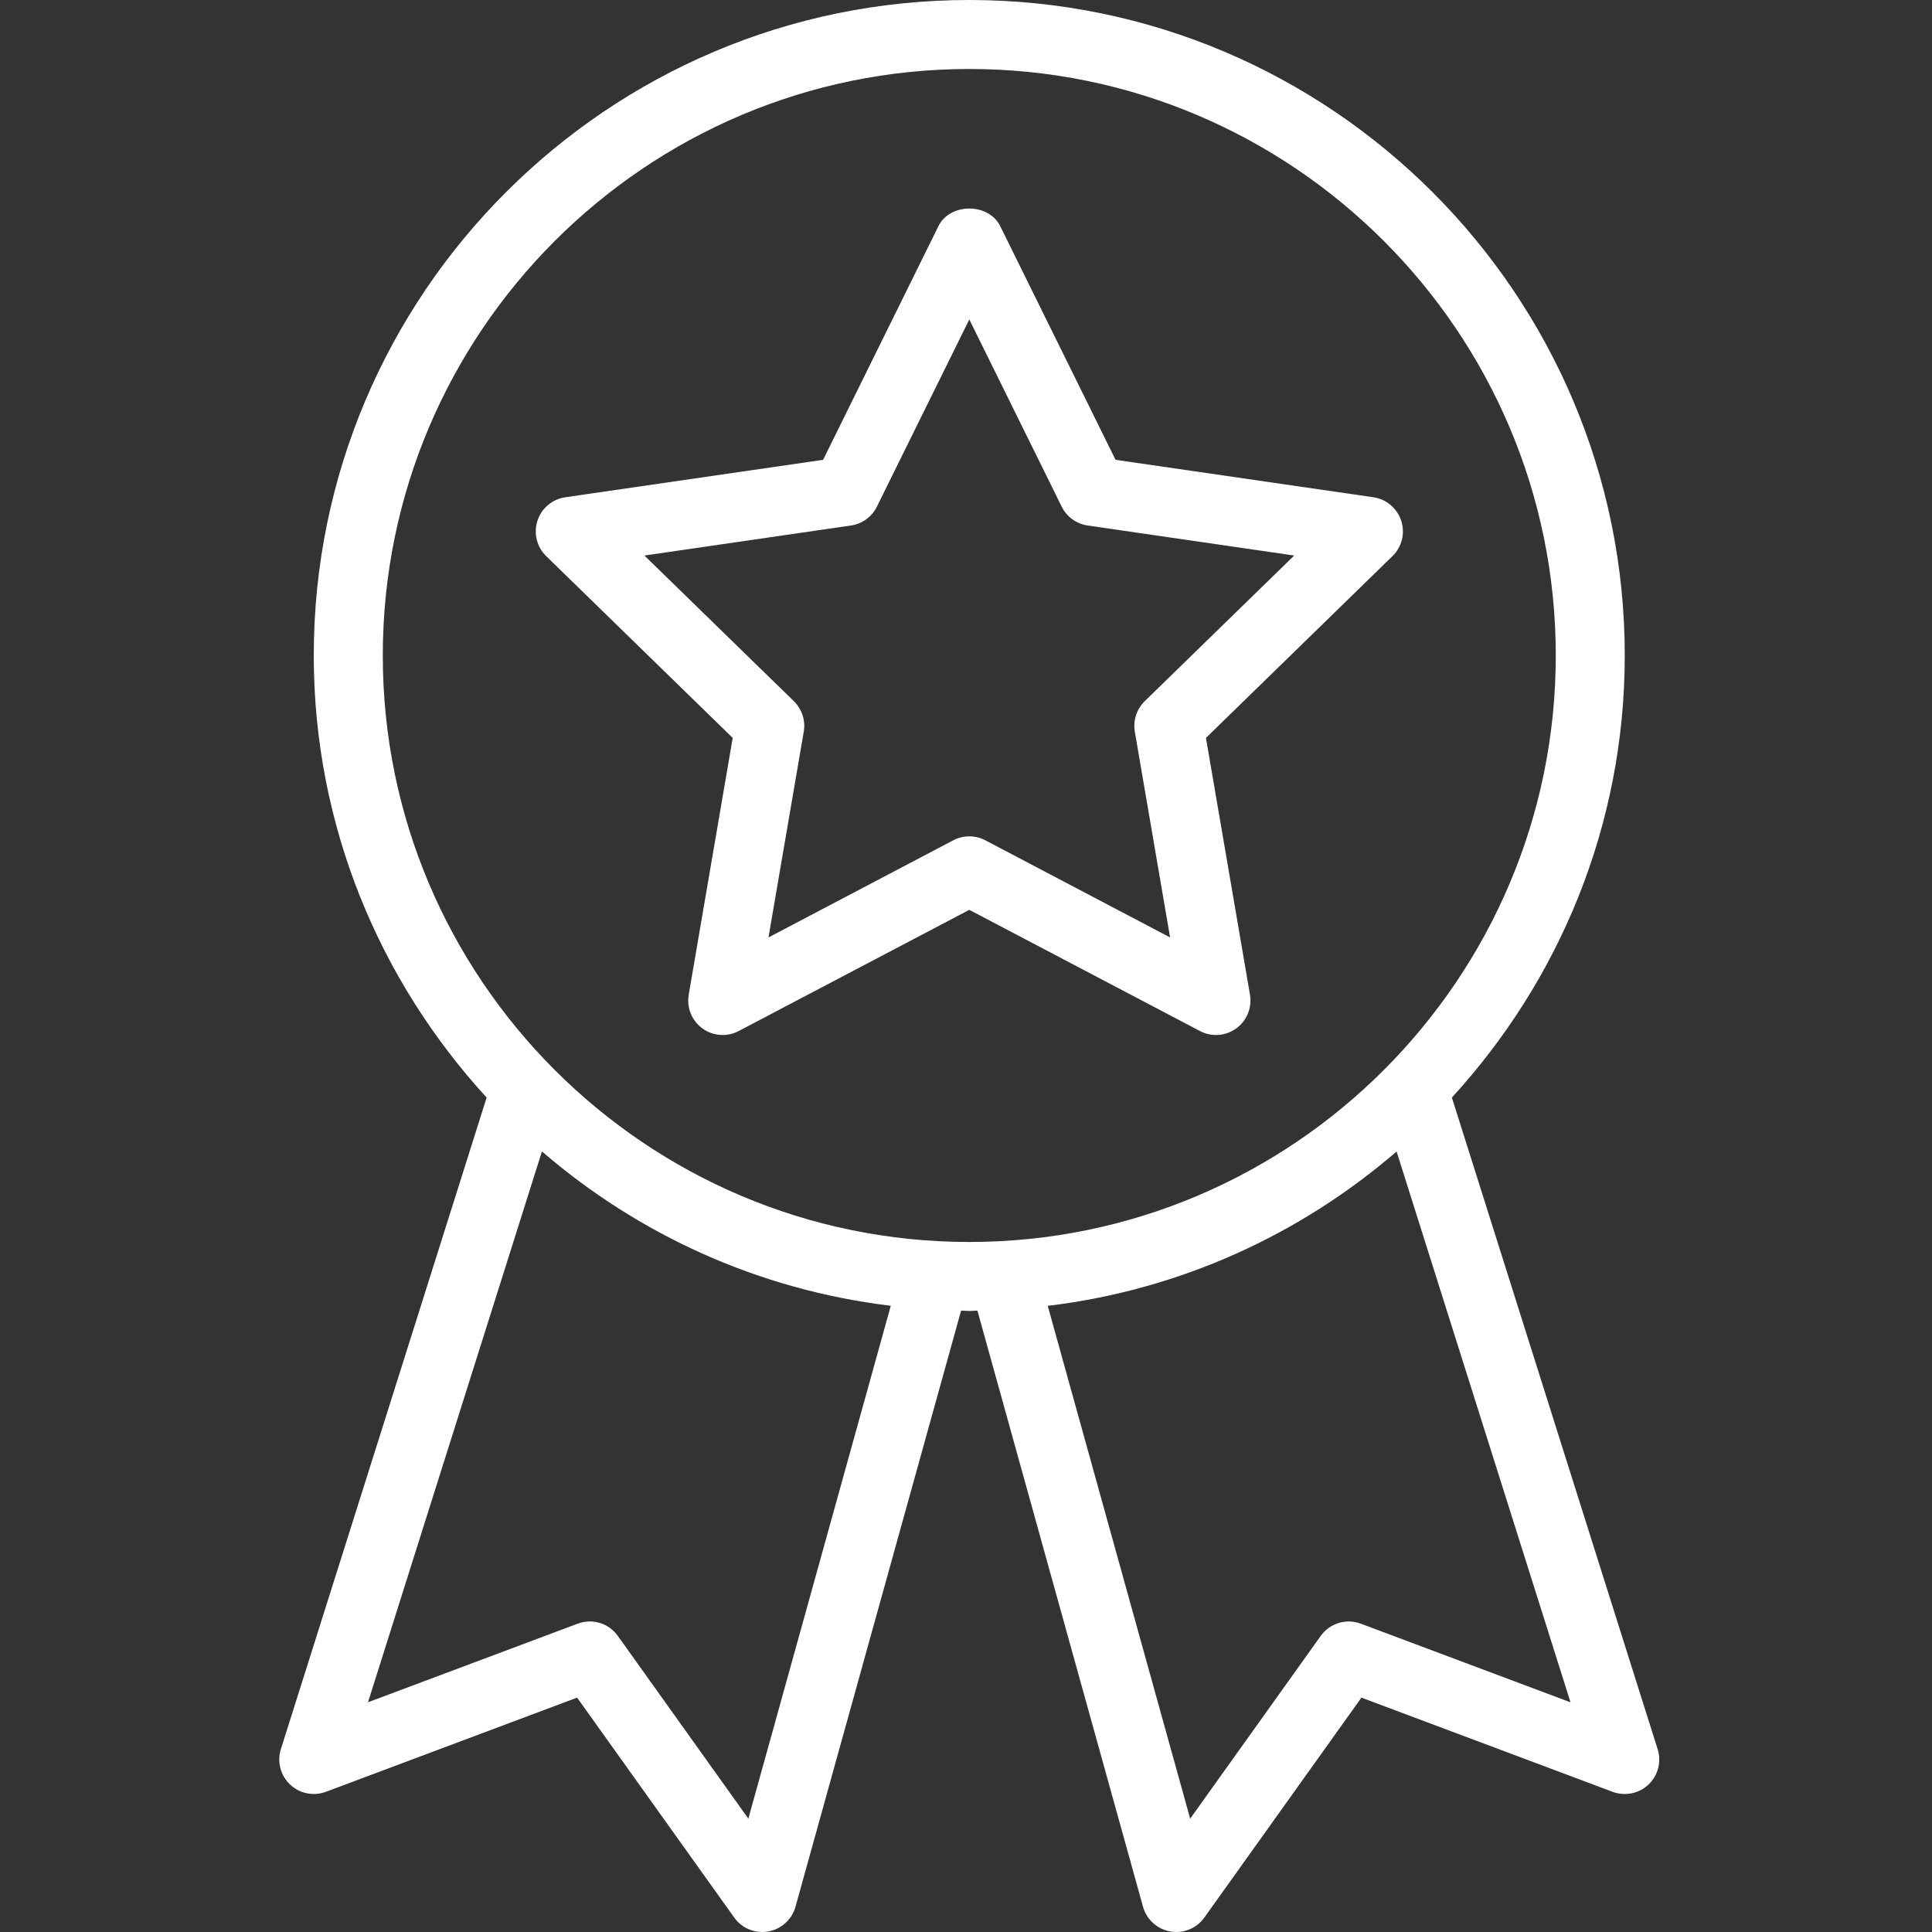
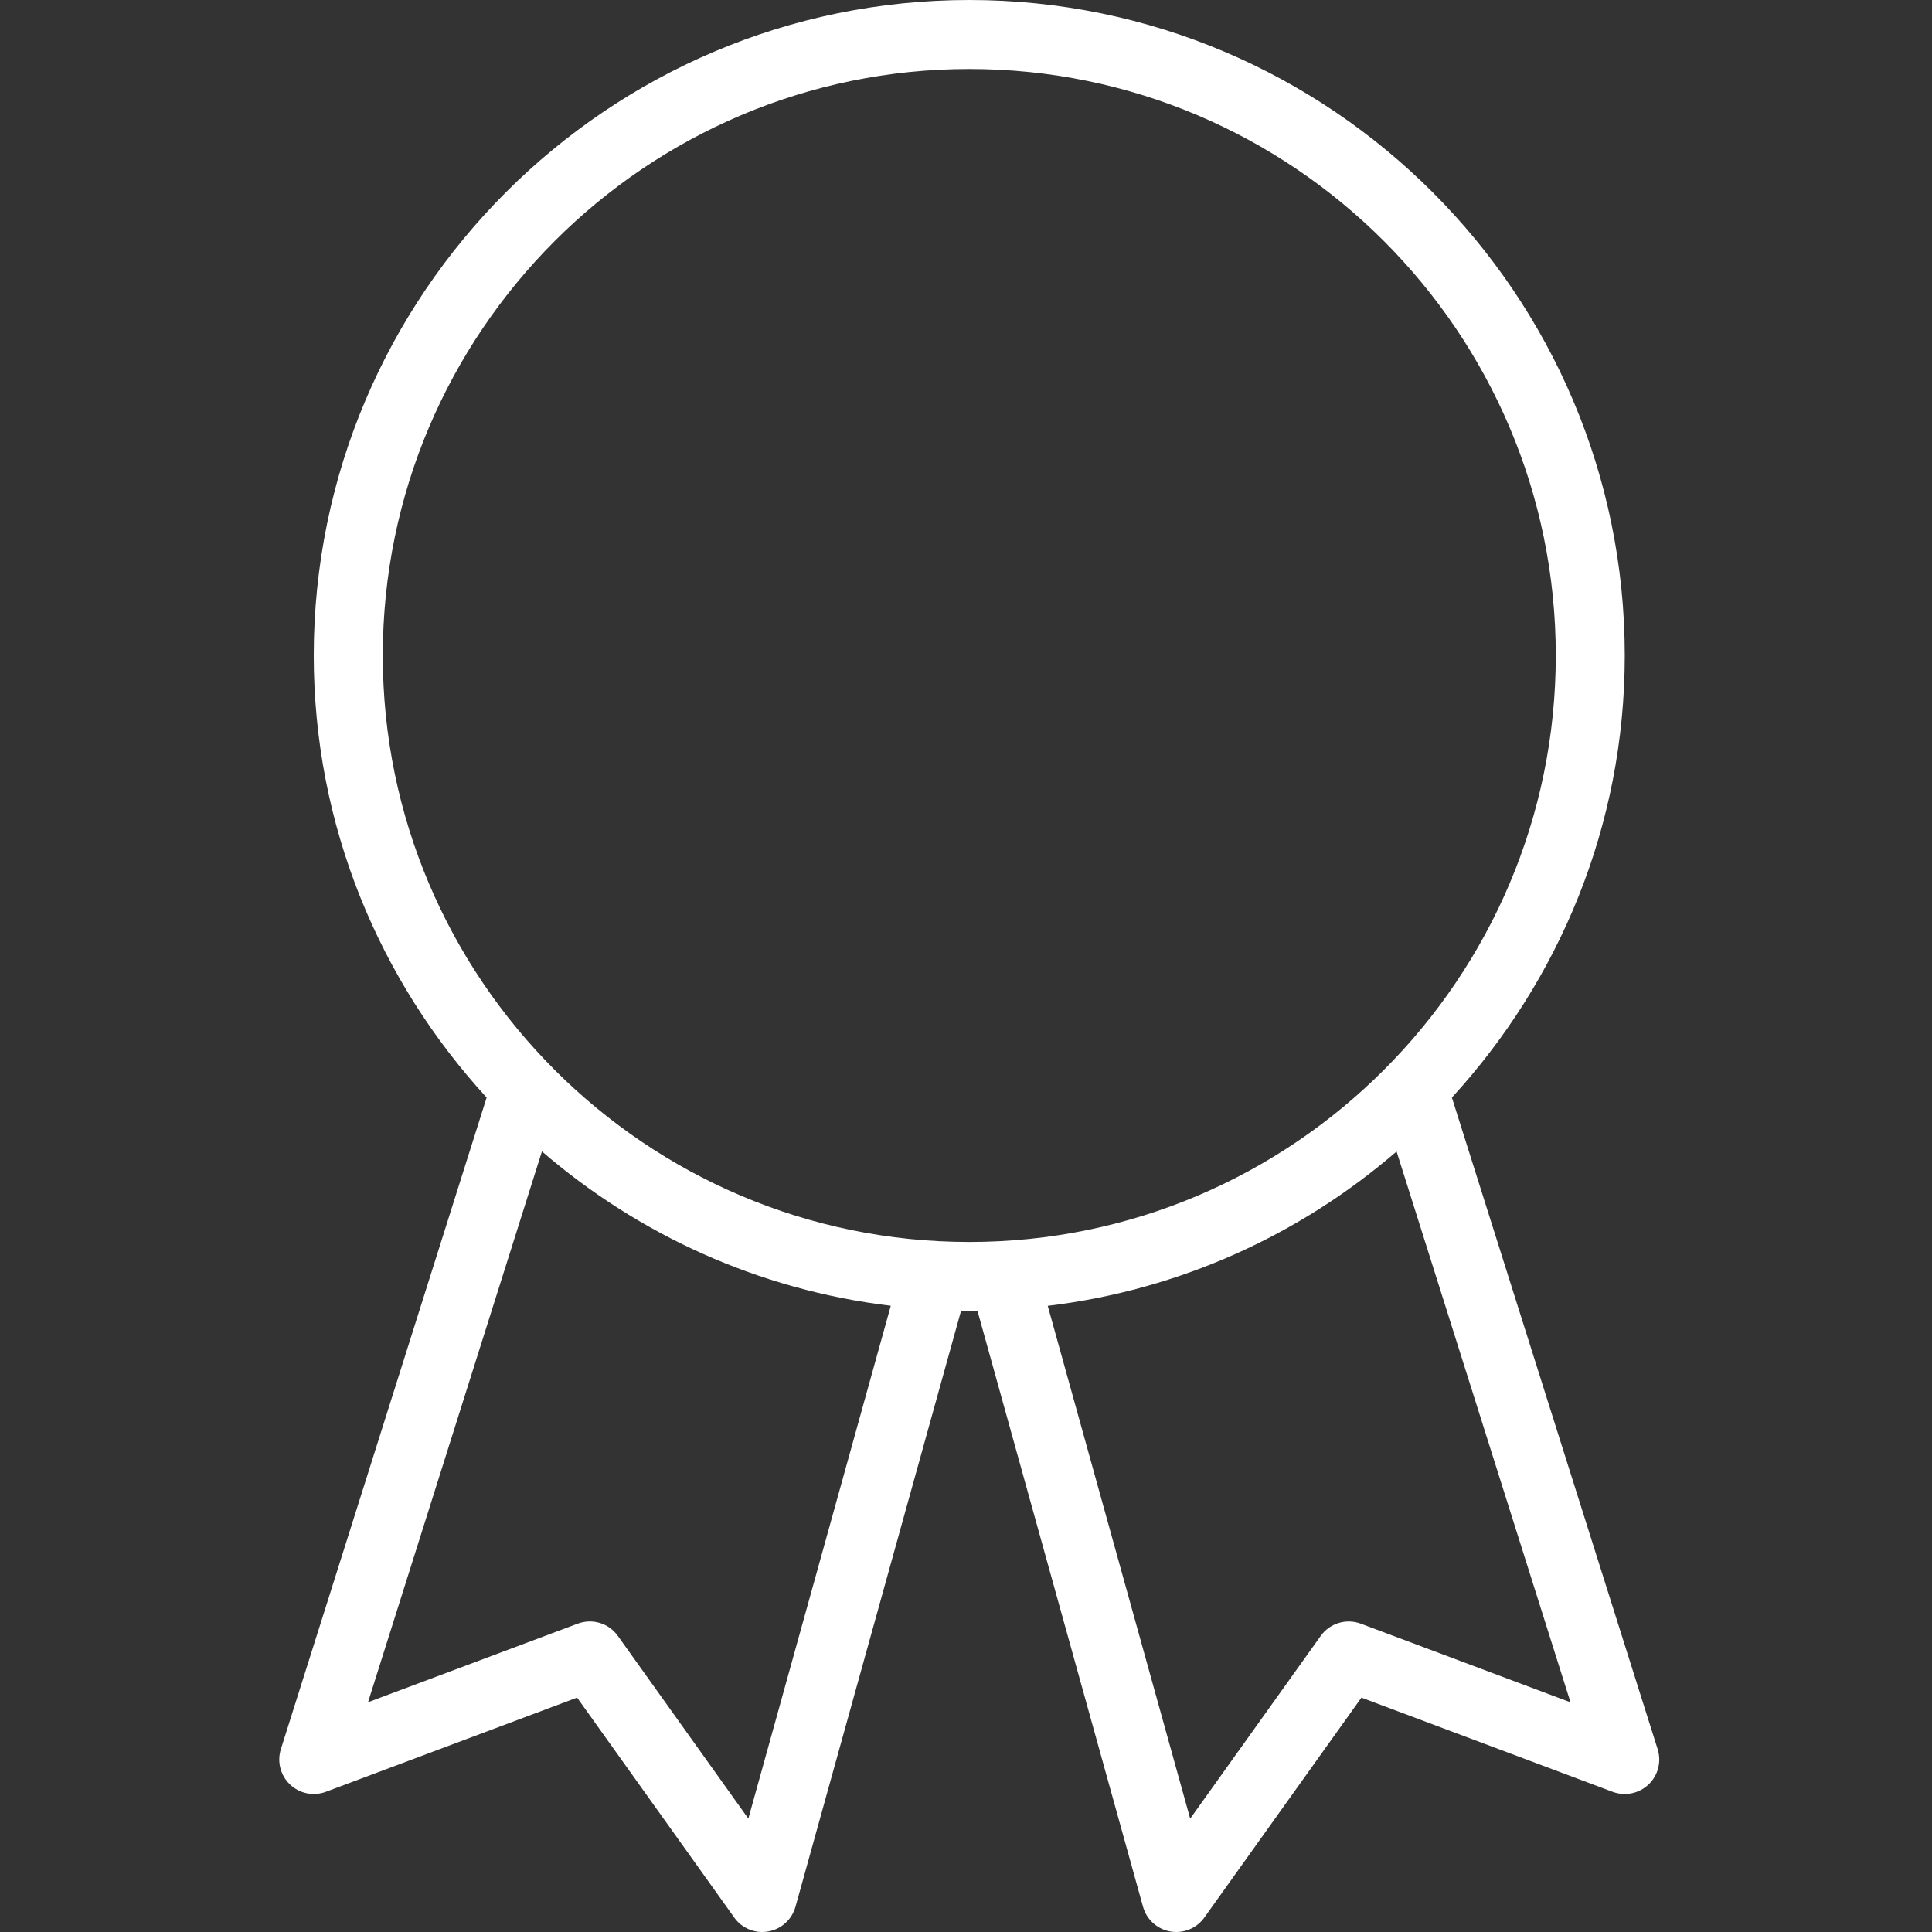
<svg xmlns="http://www.w3.org/2000/svg" width="85" height="85" viewBox="0 0 85 85" fill="none">
  <rect x="0" y="0" width="85" height="85" fill="#333333" stroke="none" />
-   <path d="M32.236 32.465L24.029 24.466C23.616 24.062 23.468 23.46 23.645 22.91C23.824 22.361 24.3 21.96 24.872 21.877L36.213 20.23L41.286 9.952C41.796 8.915 43.498 8.915 44.007 9.952L49.08 20.23L60.422 21.877C60.994 21.96 61.468 22.361 61.648 22.91C61.826 23.46 61.678 24.062 61.264 24.466L53.057 32.465L54.994 43.762C55.091 44.331 54.857 44.906 54.391 45.246C53.919 45.586 53.302 45.63 52.793 45.361L42.645 40.029L32.5 45.361C32.28 45.478 32.037 45.536 31.796 45.536C31.481 45.536 31.167 45.439 30.903 45.246C30.436 44.906 30.202 44.331 30.301 43.762L32.236 32.465ZM35.362 32.192L33.81 41.243L41.939 36.97C42.161 36.853 42.402 36.796 42.645 36.796C42.888 36.796 43.129 36.853 43.351 36.97L51.479 41.243L49.928 32.193C49.843 31.701 50.007 31.198 50.363 30.849L56.939 24.441L47.853 23.12C47.358 23.049 46.931 22.738 46.71 22.29L42.645 14.055L38.58 22.29C38.359 22.738 37.932 23.049 37.437 23.12L28.351 24.441L34.927 30.849C35.283 31.198 35.447 31.701 35.362 32.192L35.362 32.192Z" fill="white" />
-   <path d="M12.358 76.954L21.41 48.288C16.703 43.153 13.804 36.336 13.804 28.84C13.804 12.936 26.741 0 42.644 0C58.547 0 71.483 12.936 71.483 28.84C71.483 36.336 68.584 43.153 63.877 48.288L72.929 76.954C73.104 77.508 72.949 78.113 72.527 78.513C72.105 78.912 71.493 79.035 70.949 78.833L59.897 74.689L52.985 84.366C52.698 84.768 52.235 85 51.751 85C51.663 85 51.575 84.992 51.487 84.977C50.911 84.875 50.444 84.452 50.288 83.889L43.002 57.662C42.88 57.662 42.765 57.678 42.644 57.678C42.522 57.678 42.407 57.662 42.285 57.66L34.999 83.887C34.842 84.45 34.376 84.874 33.8 84.976C33.711 84.992 33.624 85 33.536 85C33.052 85 32.589 84.768 32.303 84.364L25.39 74.688L14.338 78.832C13.794 79.035 13.182 78.912 12.76 78.511C12.338 78.112 12.183 77.506 12.358 76.954L12.358 76.954ZM52.363 80.014L58.105 71.975C58.504 71.414 59.228 71.194 59.873 71.436L69.096 74.895L61.444 50.661C57.213 54.312 51.924 56.752 46.096 57.452L52.363 80.014ZM68.448 28.839C68.448 14.611 56.873 3.035 42.645 3.035C28.416 3.035 16.841 14.611 16.841 28.839C16.841 43.067 28.416 54.642 42.645 54.642C56.873 54.642 68.448 43.067 68.448 28.839ZM25.414 71.435C26.06 71.193 26.784 71.413 27.182 71.973L32.924 80.012L39.191 57.449C33.363 56.749 28.075 54.309 23.843 50.658L16.191 74.892L25.414 71.435Z" fill="white" />
+   <path d="M12.358 76.954L21.41 48.288C16.703 43.153 13.804 36.336 13.804 28.84C13.804 12.936 26.741 0 42.644 0C58.547 0 71.483 12.936 71.483 28.84C71.483 36.336 68.584 43.153 63.877 48.288L72.929 76.954C73.104 77.508 72.949 78.113 72.527 78.513C72.105 78.912 71.493 79.035 70.949 78.833L59.897 74.689L52.985 84.366C52.698 84.768 52.235 85 51.751 85C51.663 85 51.575 84.992 51.487 84.977C50.911 84.875 50.444 84.452 50.288 83.889L43.002 57.662C42.88 57.662 42.765 57.678 42.644 57.678C42.522 57.678 42.407 57.662 42.285 57.66L34.999 83.887C34.842 84.45 34.376 84.874 33.8 84.976C33.711 84.992 33.624 85 33.536 85C33.052 85 32.589 84.768 32.303 84.364L25.39 74.688L14.338 78.832C13.794 79.035 13.182 78.912 12.76 78.511C12.338 78.112 12.183 77.506 12.358 76.954L12.358 76.954ZM52.363 80.014L58.105 71.975C58.504 71.414 59.228 71.194 59.873 71.436L69.096 74.895L61.444 50.661C57.213 54.312 51.924 56.752 46.096 57.452L52.363 80.014ZM68.448 28.839C68.448 14.611 56.873 3.035 42.645 3.035C28.416 3.035 16.841 14.611 16.841 28.839C16.841 43.067 28.416 54.642 42.645 54.642C56.873 54.642 68.448 43.067 68.448 28.839ZM25.414 71.435C26.06 71.193 26.784 71.413 27.182 71.973L32.924 80.012L39.191 57.449C33.363 56.749 28.075 54.309 23.843 50.658L16.191 74.892L25.414 71.435" fill="white" />
</svg>